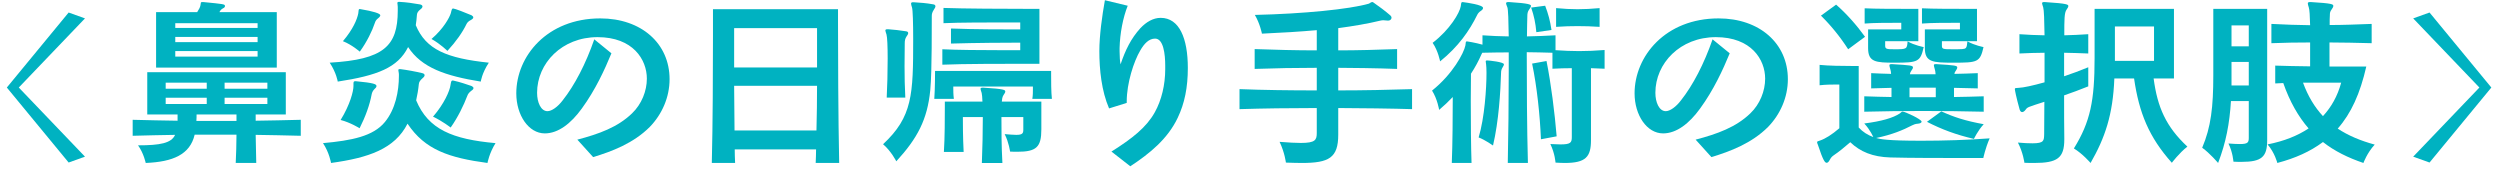
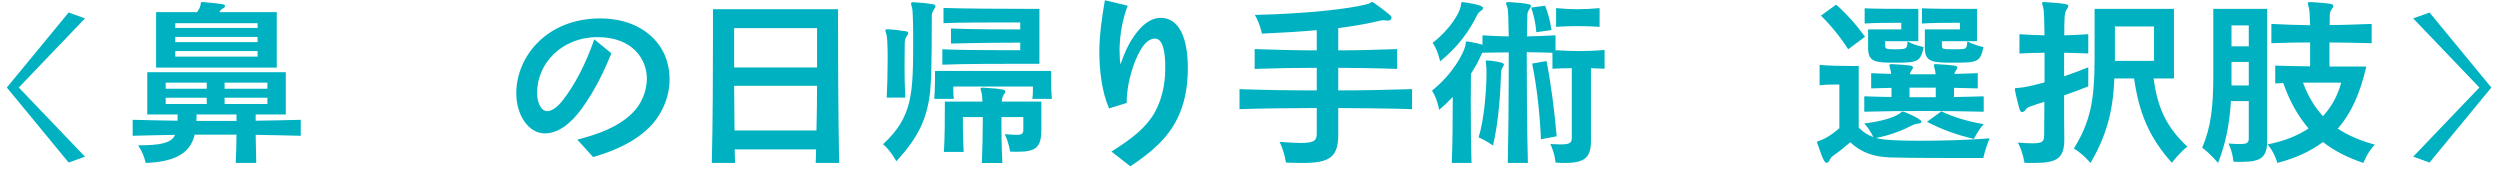
<svg xmlns="http://www.w3.org/2000/svg" width="271" height="19" viewBox="0 0 271 19" fill="none">
  <path d="M252.516 7.212H256.506C255.841 10.139 254.864 12.289 253.409 13.942C254.552 14.699 255.882 15.256 257.42 15.674C256.589 16.57 256.194 17.665 256.194 17.665C254.552 17.108 253.077 16.391 251.809 15.396C250.417 16.431 248.817 17.148 246.863 17.665C246.863 17.665 246.593 16.57 245.803 15.654C247.611 15.296 249.045 14.719 250.251 13.922C249.149 12.648 248.214 11.035 247.507 9.004C247.175 9.024 246.946 9.024 246.635 9.044V7.112C247.674 7.152 248.983 7.172 250.417 7.192V4.603C249.024 4.603 247.715 4.623 246.219 4.683V2.592C247.715 2.672 249.024 2.712 250.417 2.732C250.396 1.756 250.354 1.019 250.271 0.8C250.209 0.601 250.167 0.462 250.167 0.382C250.167 0.263 250.23 0.223 250.417 0.223H250.5C252.827 0.362 252.931 0.462 252.931 0.641C252.931 0.741 252.869 0.86 252.765 0.999C252.578 1.258 252.557 1.378 252.557 1.657C252.536 1.876 252.536 2.254 252.536 2.712C253.95 2.712 255.467 2.652 257.088 2.592V4.683C255.467 4.643 253.929 4.603 252.516 4.603V7.212ZM243.767 14.957V10.955H241.834C241.689 13.384 241.294 15.455 240.442 17.665C240.442 17.665 239.569 16.63 238.717 16.013C239.673 13.783 239.922 11.572 239.922 8.188V0.96H245.762V15.216C245.762 17.008 245.159 17.546 242.998 17.546C242.728 17.546 242.416 17.546 242.104 17.526C242.104 17.526 242.042 16.53 241.564 15.555C242.104 15.595 242.499 15.614 242.811 15.614C243.642 15.614 243.767 15.455 243.767 14.957ZM243.767 5.022V2.752H241.896V5.022H243.767ZM243.767 9.263V6.714H241.896V9.263H243.767ZM253.783 8.964H249.648C250.188 10.438 250.916 11.632 251.809 12.588C252.724 11.592 253.389 10.418 253.783 8.964Z" fill="#00B2C1" />
  <path d="M223.77 14.957V15.117C223.77 17.128 223.022 17.665 220.507 17.665C220.195 17.665 219.842 17.665 219.447 17.645C219.447 17.645 219.302 16.53 218.741 15.455C219.406 15.515 219.925 15.535 220.32 15.535C221.588 15.535 221.567 15.236 221.588 14.539C221.588 13.603 221.609 12.369 221.609 11.035C219.821 11.612 219.78 11.612 219.593 11.871C219.468 12.05 219.323 12.15 219.198 12.15C219.094 12.15 218.99 12.07 218.928 11.871C218.554 10.537 218.408 9.741 218.408 9.661C218.408 9.522 218.512 9.541 218.824 9.522C219.343 9.502 220.341 9.283 221.629 8.924V5.718C220.736 5.718 219.842 5.758 218.907 5.798V3.707C219.385 3.727 219.842 3.767 220.279 3.787C220.736 3.807 221.193 3.807 221.629 3.827C221.609 2.234 221.567 1.059 221.484 0.8C221.422 0.581 221.359 0.442 221.359 0.362C221.359 0.263 221.422 0.223 221.588 0.223H221.65C224.185 0.382 224.206 0.502 224.206 0.661C224.206 0.741 224.144 0.88 224.019 1.039C223.77 1.378 223.77 2.095 223.77 3.827C224.622 3.807 225.474 3.767 226.368 3.707V5.798C225.474 5.758 224.601 5.738 223.749 5.718V8.267C224.58 7.988 225.453 7.67 226.368 7.291V9.362C225.432 9.741 224.56 10.059 223.749 10.338C223.749 12.07 223.749 13.743 223.77 14.957ZM235.657 8.506H233.454C233.87 11.652 234.805 13.743 237.112 15.893C236.218 16.59 235.428 17.645 235.428 17.645C232.955 14.878 231.875 12.249 231.334 8.506H229.194C229.048 12.429 228.176 14.957 226.617 17.665C226.617 17.665 225.765 16.67 224.809 16.092C226.596 13.205 227.053 10.915 227.053 6.296V0.96H235.657V8.506ZM233.496 6.595V2.871H229.256V6.595H233.496Z" fill="#00B2C1" />
  <path d="M202.17 3.986L200.341 5.34C199.489 4.006 198.45 2.732 197.39 1.697L199.032 0.502C200.133 1.458 201.235 2.692 202.17 3.986ZM214.306 4.464H210.503V4.962C210.503 5.321 210.628 5.34 211.667 5.34C212.062 5.34 212.478 5.34 212.706 5.321C213.101 5.281 213.205 5.261 213.267 4.484C214.099 4.942 215.013 5.102 215.013 5.102C214.639 6.754 214.369 6.794 211.729 6.794C209.547 6.794 208.654 6.754 208.654 5.221V3.19H212.457V2.473H211.875C210.981 2.473 209.298 2.473 208.342 2.553V0.9C209.506 0.96 211.771 0.96 213.143 0.96H214.306V4.464ZM207.947 4.464H204.352V4.962C204.352 5.321 204.539 5.34 205.37 5.34C206.7 5.34 206.721 5.321 206.783 4.484C207.532 4.922 208.529 5.102 208.529 5.102C208.176 6.714 207.885 6.794 205.391 6.794C203.334 6.794 202.502 6.734 202.502 5.221V3.19H206.098V2.473H205.537C204.705 2.473 203.084 2.473 202.128 2.553V0.9C203.271 0.96 205.474 0.96 206.825 0.96H207.947V4.464ZM215.034 10.438V12.11C212.727 12.051 210.566 12.031 208.446 12.031C206.326 12.031 204.248 12.051 202.087 12.11V10.438C203.064 10.478 204.061 10.498 205.038 10.517V9.522C204.269 9.542 203.542 9.562 202.835 9.582V7.929C203.542 7.969 204.248 7.989 204.996 8.009C204.975 7.77 204.955 7.65 204.913 7.511C204.851 7.312 204.809 7.172 204.809 7.073C204.809 6.993 204.872 6.953 205.038 6.953H205.121C207.095 7.073 207.365 7.093 207.365 7.312C207.365 7.391 207.303 7.511 207.199 7.65C207.095 7.79 207.054 7.889 207.033 8.048H209.818C209.797 7.77 209.776 7.65 209.734 7.511C209.672 7.292 209.631 7.152 209.631 7.073C209.631 6.993 209.672 6.953 209.838 6.953H209.921C211.937 7.073 212.166 7.113 212.166 7.312C212.166 7.411 212.104 7.531 212.02 7.65C211.916 7.79 211.875 7.869 211.854 8.009C212.727 7.989 213.579 7.969 214.39 7.929V9.582C213.558 9.562 212.685 9.542 211.813 9.522V10.517C212.872 10.498 213.953 10.478 215.034 10.438ZM214.992 17.128H213.08C210.794 17.128 206.991 17.128 204.892 17.068C203.001 17.009 201.65 16.451 200.57 15.416C199.926 15.973 199.344 16.451 198.783 16.829C198.616 16.949 198.492 17.048 198.346 17.327C198.242 17.526 198.138 17.646 198.014 17.646C197.827 17.646 197.64 17.447 197.058 15.694C196.995 15.555 196.975 15.475 196.975 15.416C196.975 15.316 197.058 15.316 197.286 15.236C197.868 15.037 198.575 14.599 199.385 13.902V9.163H199.011C198.616 9.163 197.972 9.163 197.245 9.243V7.033C198.18 7.132 199.739 7.152 200.695 7.152H201.484V13.823C201.921 14.301 202.461 14.639 203.064 14.858C203.064 14.858 202.752 14.101 202.087 13.385C203.957 13.146 205.204 12.787 205.952 12.29C206.118 12.17 206.139 12.091 206.243 12.091C206.472 12.091 208.301 12.927 208.301 13.186C208.301 13.285 208.176 13.385 207.926 13.405C207.615 13.425 207.448 13.504 207.282 13.584C206.285 14.101 205.1 14.599 203.375 14.958C203.77 15.077 204.539 15.256 208.259 15.256C210.67 15.256 213.288 15.177 215.678 14.998C215.2 16.093 214.992 17.128 214.992 17.128ZM208.882 13.206L210.441 12.07C211.771 12.688 213.059 13.106 215.034 13.464C214.39 14.161 213.974 15.057 213.974 15.057C212.02 14.599 210.524 14.042 208.882 13.206ZM209.838 10.537V9.502H206.991V10.537H209.838Z" fill="#00B2C1" />
-   <path d="M185.517 17.029L183.806 15.137C186.165 14.52 188.189 13.783 189.734 12.29C190.778 11.294 191.342 9.86 191.342 8.526C191.342 6.456 189.839 4.026 185.998 4.026C182.136 4.026 179.443 6.854 179.443 10.059C179.443 11.115 179.86 12.051 180.57 12.051C181.029 12.051 181.697 11.573 182.219 10.876C183.514 9.243 184.724 6.913 185.643 4.265L187.501 5.779C186.77 7.551 185.768 9.741 184.286 11.772C183.117 13.385 181.739 14.46 180.278 14.46C178.524 14.46 177.188 12.489 177.188 10.119C177.188 6.097 180.528 1.995 186.29 1.995C190.736 1.995 193.805 4.703 193.805 8.586C193.805 10.537 192.991 12.389 191.655 13.763C189.88 15.535 187.563 16.411 185.517 17.029Z" fill="#00B2C1" />
  <path d="M173.397 0.88V2.911C172.525 2.851 171.756 2.831 171.008 2.831C170.28 2.831 169.532 2.851 168.68 2.911V0.88C169.532 0.96 170.28 0.999 171.008 0.999C171.756 0.999 172.525 0.96 173.397 0.88ZM168.181 3.249L166.539 3.488C166.456 2.513 166.29 1.736 165.978 0.82L167.495 0.621C167.828 1.497 168.036 2.254 168.181 3.249ZM155.297 4.643C157.167 3.21 158.227 1.398 158.352 0.661C158.393 0.322 158.393 0.223 158.539 0.223C158.58 0.223 158.622 0.243 158.684 0.243C158.996 0.283 160.762 0.522 160.762 0.86C160.762 0.96 160.7 1.059 160.554 1.159C160.305 1.318 160.201 1.477 160.139 1.597C159.287 3.329 158.102 5.041 156.107 6.654C156.107 6.654 155.899 5.519 155.297 4.643ZM170.384 14.858V7.391C169.698 7.391 169.012 7.411 168.285 7.451V5.718C167.371 5.679 166.394 5.679 165.5 5.659C165.5 9.064 165.521 13.962 165.625 17.665H163.443C163.505 14.838 163.547 10.975 163.547 7.65V5.679C162.612 5.679 161.635 5.699 160.679 5.718C160.679 5.718 160.617 5.818 160.596 5.878C160.284 6.595 159.91 7.291 159.453 7.988C159.453 8.725 159.432 9.761 159.432 10.915C159.432 13.205 159.453 15.953 159.515 17.665H157.375C157.458 15.614 157.479 12.588 157.479 10.517C157.022 10.995 156.544 11.453 156.003 11.911C156.003 11.911 155.816 10.736 155.234 9.82C157.458 8.048 158.684 5.758 158.85 4.922C158.892 4.584 158.871 4.484 159.017 4.484C159.037 4.484 159.931 4.623 160.7 4.842V3.827C161.178 3.847 161.656 3.887 162.134 3.907C162.591 3.926 163.069 3.926 163.547 3.946C163.526 2.274 163.485 1.019 163.401 0.8C163.318 0.581 163.256 0.442 163.256 0.362C163.256 0.263 163.339 0.223 163.505 0.223H163.589C165.812 0.362 165.958 0.502 165.958 0.641C165.958 0.741 165.874 0.88 165.771 1.019C165.584 1.258 165.563 1.497 165.563 1.776C165.542 2.114 165.542 2.931 165.521 3.946C166.498 3.926 167.579 3.887 168.618 3.827V5.44C169.511 5.499 170.343 5.539 171.174 5.539C172.067 5.539 172.961 5.499 173.938 5.42V7.451C173.439 7.431 172.94 7.411 172.462 7.391V15.196C172.462 17.008 171.901 17.665 169.615 17.665C169.303 17.665 168.971 17.645 168.618 17.626C168.618 17.626 168.555 16.63 168.057 15.614C168.514 15.634 168.867 15.654 169.158 15.654C170.259 15.654 170.384 15.455 170.384 14.858ZM168.742 14.778L167.038 15.097C166.934 12.508 166.602 9.382 166.082 6.893L167.641 6.614C168.14 9.084 168.535 12.289 168.742 14.778ZM161.178 6.555H161.261C161.386 6.555 163.027 6.714 163.027 6.973C163.027 7.053 162.986 7.132 162.924 7.232C162.778 7.471 162.716 7.63 162.716 7.889C162.653 9.96 162.466 13.126 161.843 15.774C161.843 15.774 161.012 15.176 160.284 14.898C160.929 12.767 161.136 9.561 161.136 7.909C161.136 7.491 161.116 7.172 161.095 6.993C161.074 6.853 161.053 6.754 161.053 6.674C161.053 6.595 161.074 6.555 161.178 6.555Z" fill="#00B2C1" />
  <path d="M153.067 9.661V11.831C151.404 11.772 146.978 11.712 145.066 11.712V14.599C145.066 17.108 144.068 17.665 141.117 17.665C140.598 17.665 140.037 17.645 139.392 17.626C139.392 17.626 139.268 16.55 138.707 15.376C139.704 15.455 140.452 15.495 141.013 15.495C142.572 15.495 142.738 15.176 142.738 14.42V11.712C139.829 11.712 136.899 11.752 134.363 11.831V9.661C136.919 9.761 139.829 9.8 142.738 9.8V7.351C140.473 7.351 138.291 7.391 136.005 7.471V5.32C138.229 5.4 140.452 5.46 142.738 5.46V3.269C140.951 3.429 138.998 3.548 136.795 3.648C136.795 3.648 136.587 2.572 136.026 1.617C141.325 1.497 146.271 0.999 148.37 0.402C148.495 0.362 148.599 0.223 148.744 0.223C148.786 0.223 148.827 0.223 148.869 0.263C149.451 0.661 150.22 1.238 150.718 1.676C150.801 1.756 150.843 1.836 150.843 1.915C150.843 2.095 150.677 2.234 150.49 2.234H150.427C150.24 2.214 150.074 2.194 149.949 2.194C149.845 2.194 149.742 2.214 149.638 2.234C148.245 2.572 146.707 2.831 145.066 3.05V5.46C147.144 5.46 149.264 5.4 151.446 5.32V7.471C149.409 7.391 146.146 7.351 145.066 7.351V9.8C147.809 9.8 150.531 9.741 153.067 9.661Z" fill="#00B2C1" />
  <path d="M122.524 18.024L120.481 16.431C122.761 14.997 124.266 13.803 125.17 12.19C125.922 10.856 126.31 9.163 126.31 7.511V7.112C126.31 5.858 126.116 4.185 125.213 4.185C124.546 4.185 124.03 4.723 123.6 5.48C122.911 6.635 122.137 9.004 122.137 10.995V11.155L120.223 11.752C119.406 9.86 119.169 7.55 119.169 5.539C119.169 3.867 119.47 1.696 119.771 0.024L122.245 0.621C121.728 1.916 121.406 3.608 121.363 5.201V5.579C121.363 6.157 121.406 6.694 121.47 6.973C121.986 5.44 122.589 4.185 123.621 3.05C124.245 2.393 124.998 1.935 125.815 1.935C127.837 1.935 128.761 4.146 128.761 7.371C128.761 9.462 128.417 11.194 127.665 12.767C126.589 15.037 124.653 16.63 122.524 18.024Z" fill="#00B2C1" />
  <path d="M112.674 6.913H111.426C109.138 6.913 104.313 6.913 102.15 7.013V5.34C103.689 5.42 106.434 5.44 108.389 5.44H110.594V4.623C109.117 4.623 105.748 4.643 103.086 4.723V3.09C105.561 3.19 109.076 3.19 110.594 3.19V2.433H109.076C107.162 2.433 103.98 2.433 102.275 2.513V0.86C104.334 0.94 109.159 0.96 111.426 0.96H112.674V6.913ZM98.136 10.577H96.119C96.181 9.482 96.223 7.769 96.223 6.336C96.223 5.081 96.181 4.026 96.098 3.747C96.036 3.528 95.973 3.389 95.973 3.309C95.973 3.21 96.036 3.17 96.202 3.17H96.285C96.93 3.21 97.512 3.289 98.199 3.389C98.386 3.409 98.448 3.488 98.448 3.588C98.448 3.688 98.365 3.827 98.261 3.966C98.115 4.185 98.074 4.404 98.074 4.683C98.074 5.38 98.053 6.256 98.053 7.192C98.053 8.287 98.074 9.482 98.136 10.577ZM98.968 0.243H99.031C99.758 0.283 100.466 0.342 101.11 0.462C101.318 0.482 101.401 0.562 101.401 0.681C101.401 0.781 101.318 0.92 101.214 1.079C101.048 1.338 101.006 1.517 101.006 1.736C100.985 2.612 101.048 7.59 100.84 9.781C100.528 12.966 99.446 14.997 97.159 17.486C97.159 17.486 96.597 16.371 95.724 15.634C98.927 12.648 98.989 10.258 98.989 4.225C98.989 2.533 98.947 1.079 98.864 0.82C98.802 0.621 98.76 0.482 98.76 0.402C98.76 0.283 98.823 0.243 98.968 0.243ZM114.026 10.716H111.904C111.967 10.338 111.967 9.96 111.967 9.701V9.382H103.336V9.562C103.336 9.8 103.336 10.239 103.398 10.716H101.277C101.36 9.721 101.36 7.69 101.36 7.69H113.942V8.108C113.942 8.765 113.942 10 114.026 10.716ZM108.66 17.666H106.434C106.497 16.073 106.538 14.261 106.538 12.688H104.375C104.375 13.265 104.375 14.898 104.459 16.471H102.317C102.42 14.977 102.42 12.648 102.42 11.592V11.015H106.497C106.476 10.557 106.455 10.219 106.414 10.079C106.351 9.86 106.289 9.721 106.289 9.641C106.289 9.542 106.351 9.502 106.518 9.502H106.601C108.93 9.641 108.972 9.761 108.972 9.92C108.972 10.02 108.889 10.159 108.785 10.298C108.639 10.517 108.618 10.776 108.597 11.015H112.882V14.022C112.882 15.953 112.341 16.451 110.282 16.451C110.032 16.451 109.783 16.451 109.492 16.431C109.492 16.431 109.367 15.455 108.909 14.539C109.45 14.579 109.845 14.619 110.157 14.619C110.823 14.619 110.927 14.46 110.927 14.062V12.688H108.556C108.556 14.062 108.556 15.834 108.66 17.666Z" fill="#00B2C1" />
  <path d="M90.967 17.665H88.42C88.441 17.188 88.462 16.69 88.462 16.192H79.644C79.644 16.69 79.665 17.188 79.686 17.665H77.16C77.265 13.584 77.286 7.53 77.286 3.966V1H90.841V2.393C90.841 5.46 90.862 12.887 90.967 17.665ZM88.568 7.311V3.05H79.581V7.311H88.568ZM88.568 9.303H79.581C79.602 10.836 79.602 12.508 79.623 14.141H88.504C88.547 12.508 88.568 10.836 88.568 9.303Z" fill="#00B2C1" />
  <path d="M64.295 17.029L62.583 15.137C64.942 14.52 66.967 13.783 68.511 12.29C69.555 11.294 70.119 9.86 70.119 8.526C70.119 6.456 68.616 4.026 64.775 4.026C60.913 4.026 58.22 6.854 58.22 10.059C58.22 11.115 58.638 12.051 59.347 12.051C59.807 12.051 60.475 11.573 60.997 10.876C62.291 9.243 63.502 6.913 64.42 4.265L66.278 5.779C65.547 7.551 64.545 9.741 63.063 11.772C61.894 13.385 60.517 14.46 59.055 14.46C57.302 14.46 55.966 12.489 55.966 10.119C55.966 6.097 59.306 1.995 65.067 1.995C69.513 1.995 72.582 4.703 72.582 8.586C72.582 10.537 71.768 12.389 70.432 13.763C68.658 15.535 66.341 16.411 64.295 17.029Z" fill="#00B2C1" />
-   <path d="M46.774 4.225C48.042 3.15 48.727 1.916 48.873 1.418C48.956 1.079 48.977 0.92 49.122 0.92C49.289 0.92 50.515 1.398 51.117 1.657C51.221 1.716 51.304 1.796 51.304 1.896C51.304 1.975 51.221 2.075 51.034 2.174C50.785 2.294 50.639 2.453 50.556 2.632C50.141 3.489 49.455 4.484 48.499 5.519C48.499 5.519 47.792 4.803 46.774 4.225ZM37.173 4.464C38.274 3.17 38.711 2.095 38.836 1.458C38.898 1.119 38.836 0.98 39.002 0.98C39.043 0.98 39.085 1 39.127 1C40.436 1.219 41.225 1.458 41.225 1.657C41.225 1.736 41.163 1.836 41.018 1.955C40.768 2.135 40.685 2.314 40.623 2.513C40.353 3.329 39.771 4.544 39.002 5.599C39.002 5.599 38.17 4.862 37.173 4.464ZM43.117 1.159V0.741C43.117 0.562 43.075 0.422 43.075 0.343C43.075 0.243 43.117 0.203 43.241 0.203H43.303C44.072 0.243 44.758 0.343 45.548 0.482C45.714 0.522 45.797 0.601 45.797 0.701C45.797 0.781 45.735 0.9 45.59 1C45.319 1.219 45.215 1.378 45.195 1.597C45.174 1.975 45.111 2.473 45.07 2.732C46.171 5.38 48.437 6.316 52.988 6.794C52.24 7.929 52.115 8.845 52.115 8.845C48.291 8.227 45.714 7.351 44.239 5.101C43.117 7.351 40.893 8.188 36.612 8.845C36.612 8.845 36.466 7.889 35.739 6.794C41.599 6.455 43.117 5.002 43.117 1.159ZM46.94 12.648C48.166 11.234 48.748 9.84 48.831 9.243C48.894 8.904 48.894 8.725 49.081 8.725C49.102 8.725 49.143 8.745 49.185 8.745C49.829 8.885 50.598 9.143 51.117 9.323C51.242 9.382 51.325 9.462 51.325 9.542C51.325 9.641 51.263 9.721 51.117 9.82C50.847 10.02 50.722 10.199 50.66 10.378C50.265 11.413 49.642 12.707 48.852 13.823C48.852 13.823 47.959 13.126 46.94 12.648ZM38.316 9.323V9.084C38.316 8.885 38.337 8.805 38.503 8.805H38.586C40.519 8.984 40.81 9.123 40.81 9.323C40.81 9.402 40.768 9.502 40.644 9.601C40.415 9.82 40.332 10.02 40.29 10.219C40.082 11.354 39.625 12.628 38.981 13.902C38.981 13.902 38.004 13.285 36.924 13.006C37.942 11.354 38.316 9.9 38.316 9.323ZM43.241 8.227V8.088C43.241 7.869 43.179 7.71 43.179 7.61C43.179 7.531 43.22 7.491 43.324 7.491H43.387C44.052 7.57 45.132 7.769 45.776 7.929C45.943 7.969 46.026 8.048 46.026 8.148C46.026 8.247 45.964 8.347 45.818 8.466C45.548 8.705 45.423 8.885 45.403 9.104C45.34 9.741 45.236 10.318 45.111 10.876C46.421 14.022 49.039 15.097 53.715 15.515C53.029 16.61 52.842 17.666 52.842 17.666C48.707 17.108 46.068 16.252 44.176 13.405C42.784 16.152 39.937 17.108 35.885 17.666C35.885 17.666 35.697 16.531 35.012 15.515C38.108 15.236 40.456 14.778 41.724 13.225C42.867 11.831 43.241 9.9 43.241 8.227Z" fill="#00B2C1" />
  <path d="M30.003 7.331H16.92V1.318H21.371C21.558 1.039 21.683 0.8 21.725 0.601C21.787 0.283 21.725 0.223 21.933 0.223H22.037C24.262 0.442 24.387 0.442 24.387 0.661C24.387 0.741 24.325 0.84 24.179 0.9C23.95 1.019 23.867 1.159 23.784 1.318H30.003V7.331ZM27.778 17.665H25.552C25.594 16.769 25.635 15.634 25.635 14.599H21.101C20.601 16.749 18.75 17.546 15.796 17.665C15.796 17.665 15.588 16.63 14.964 15.754C17.377 15.754 18.584 15.515 18.979 14.619C17.46 14.639 15.921 14.679 14.382 14.719V12.986C16.025 13.026 17.648 13.066 19.249 13.086V12.409H15.963V7.829H30.981V12.409H27.715V13.086C29.359 13.066 30.939 13.026 32.603 12.986V14.719C30.919 14.679 29.359 14.639 27.715 14.619C27.736 15.614 27.757 16.749 27.778 17.665ZM27.923 3.03V2.513H19V3.03H27.923ZM27.923 4.564V4.006H19V4.564H27.923ZM27.923 6.137V5.539H19V6.137H27.923ZM28.984 9.621V8.964H24.346V9.621H28.984ZM22.411 9.621V8.964H17.96V9.621H22.411ZM28.984 11.274V10.597H24.346V11.274H28.984ZM22.411 11.274V10.597H17.96V11.274H22.411ZM25.635 13.106V12.409H21.309C21.309 12.588 21.309 12.867 21.288 13.106H25.635Z" fill="#00B2C1" />
  <path fill-rule="evenodd" clip-rule="evenodd" d="M7.441 1.357L9.212 1.993L2.037 9.488L9.212 16.982L7.441 17.618L0.741 9.488L7.441 1.357Z" fill="#00B2C1" />
  <path fill-rule="evenodd" clip-rule="evenodd" d="M263.362 1.357L261.59 1.993L268.766 9.488L261.59 16.982L263.362 17.618L270.062 9.488L263.362 1.357Z" fill="#00B2C1" />
</svg>